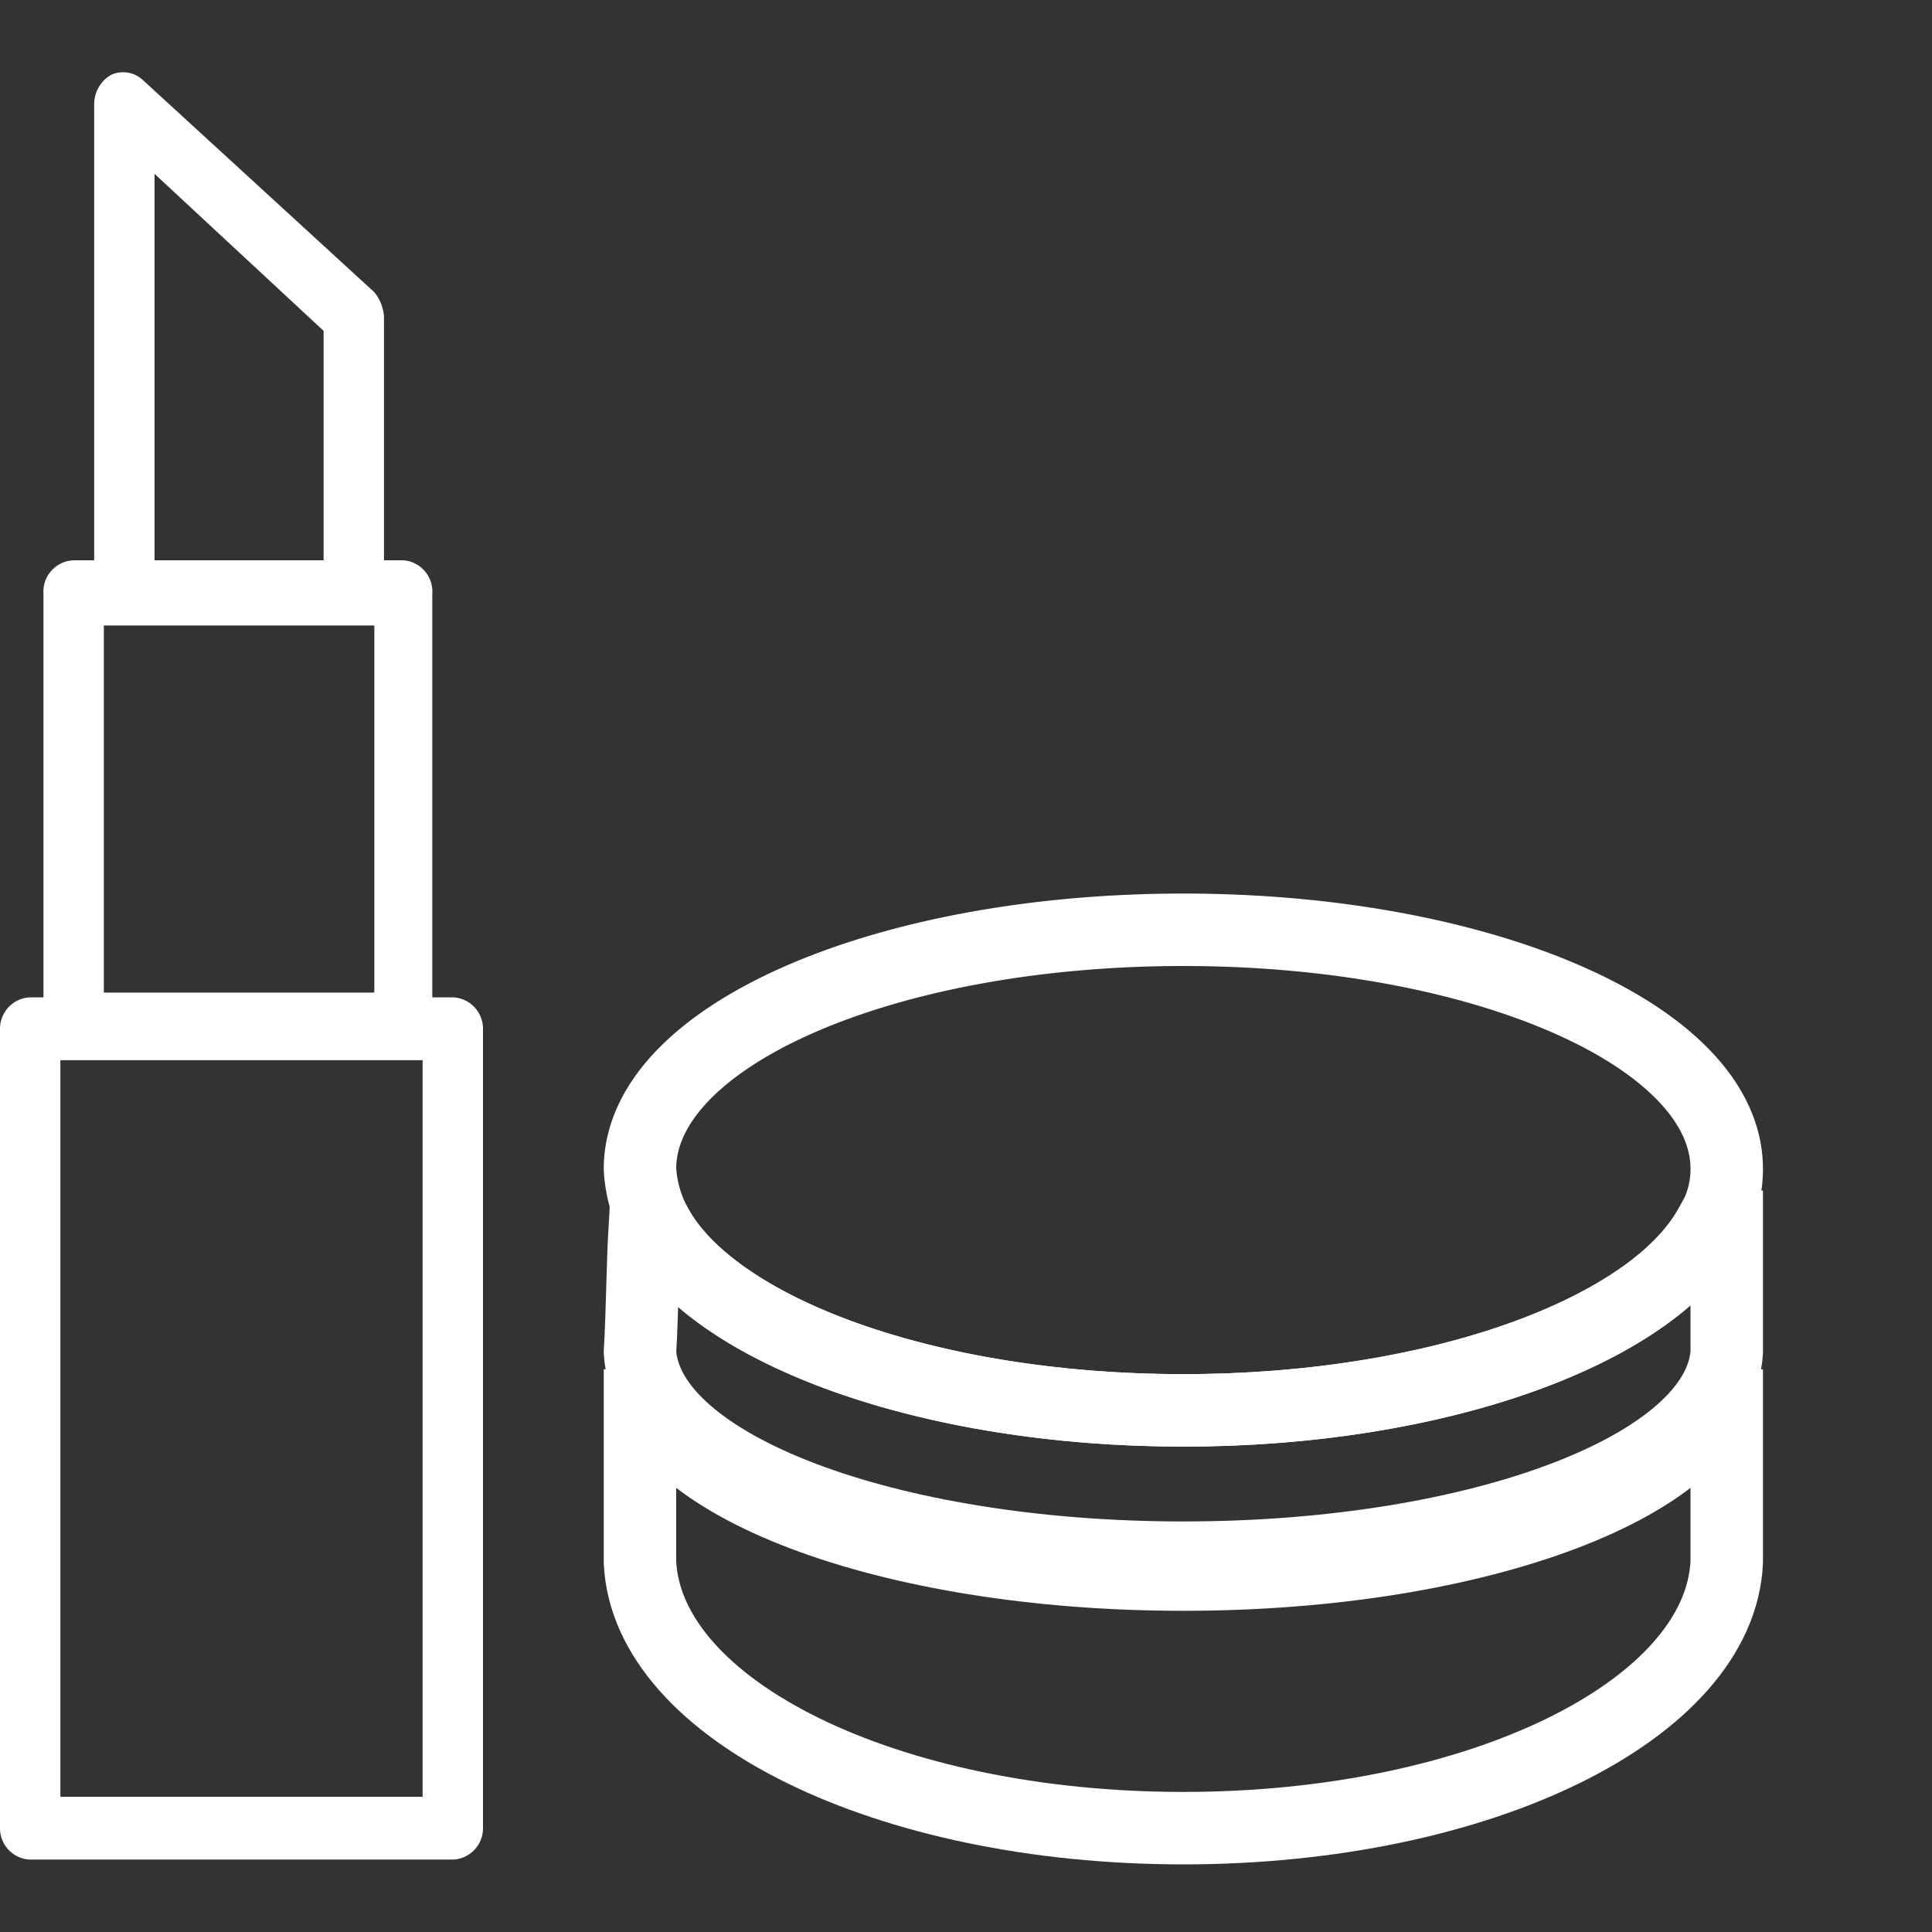
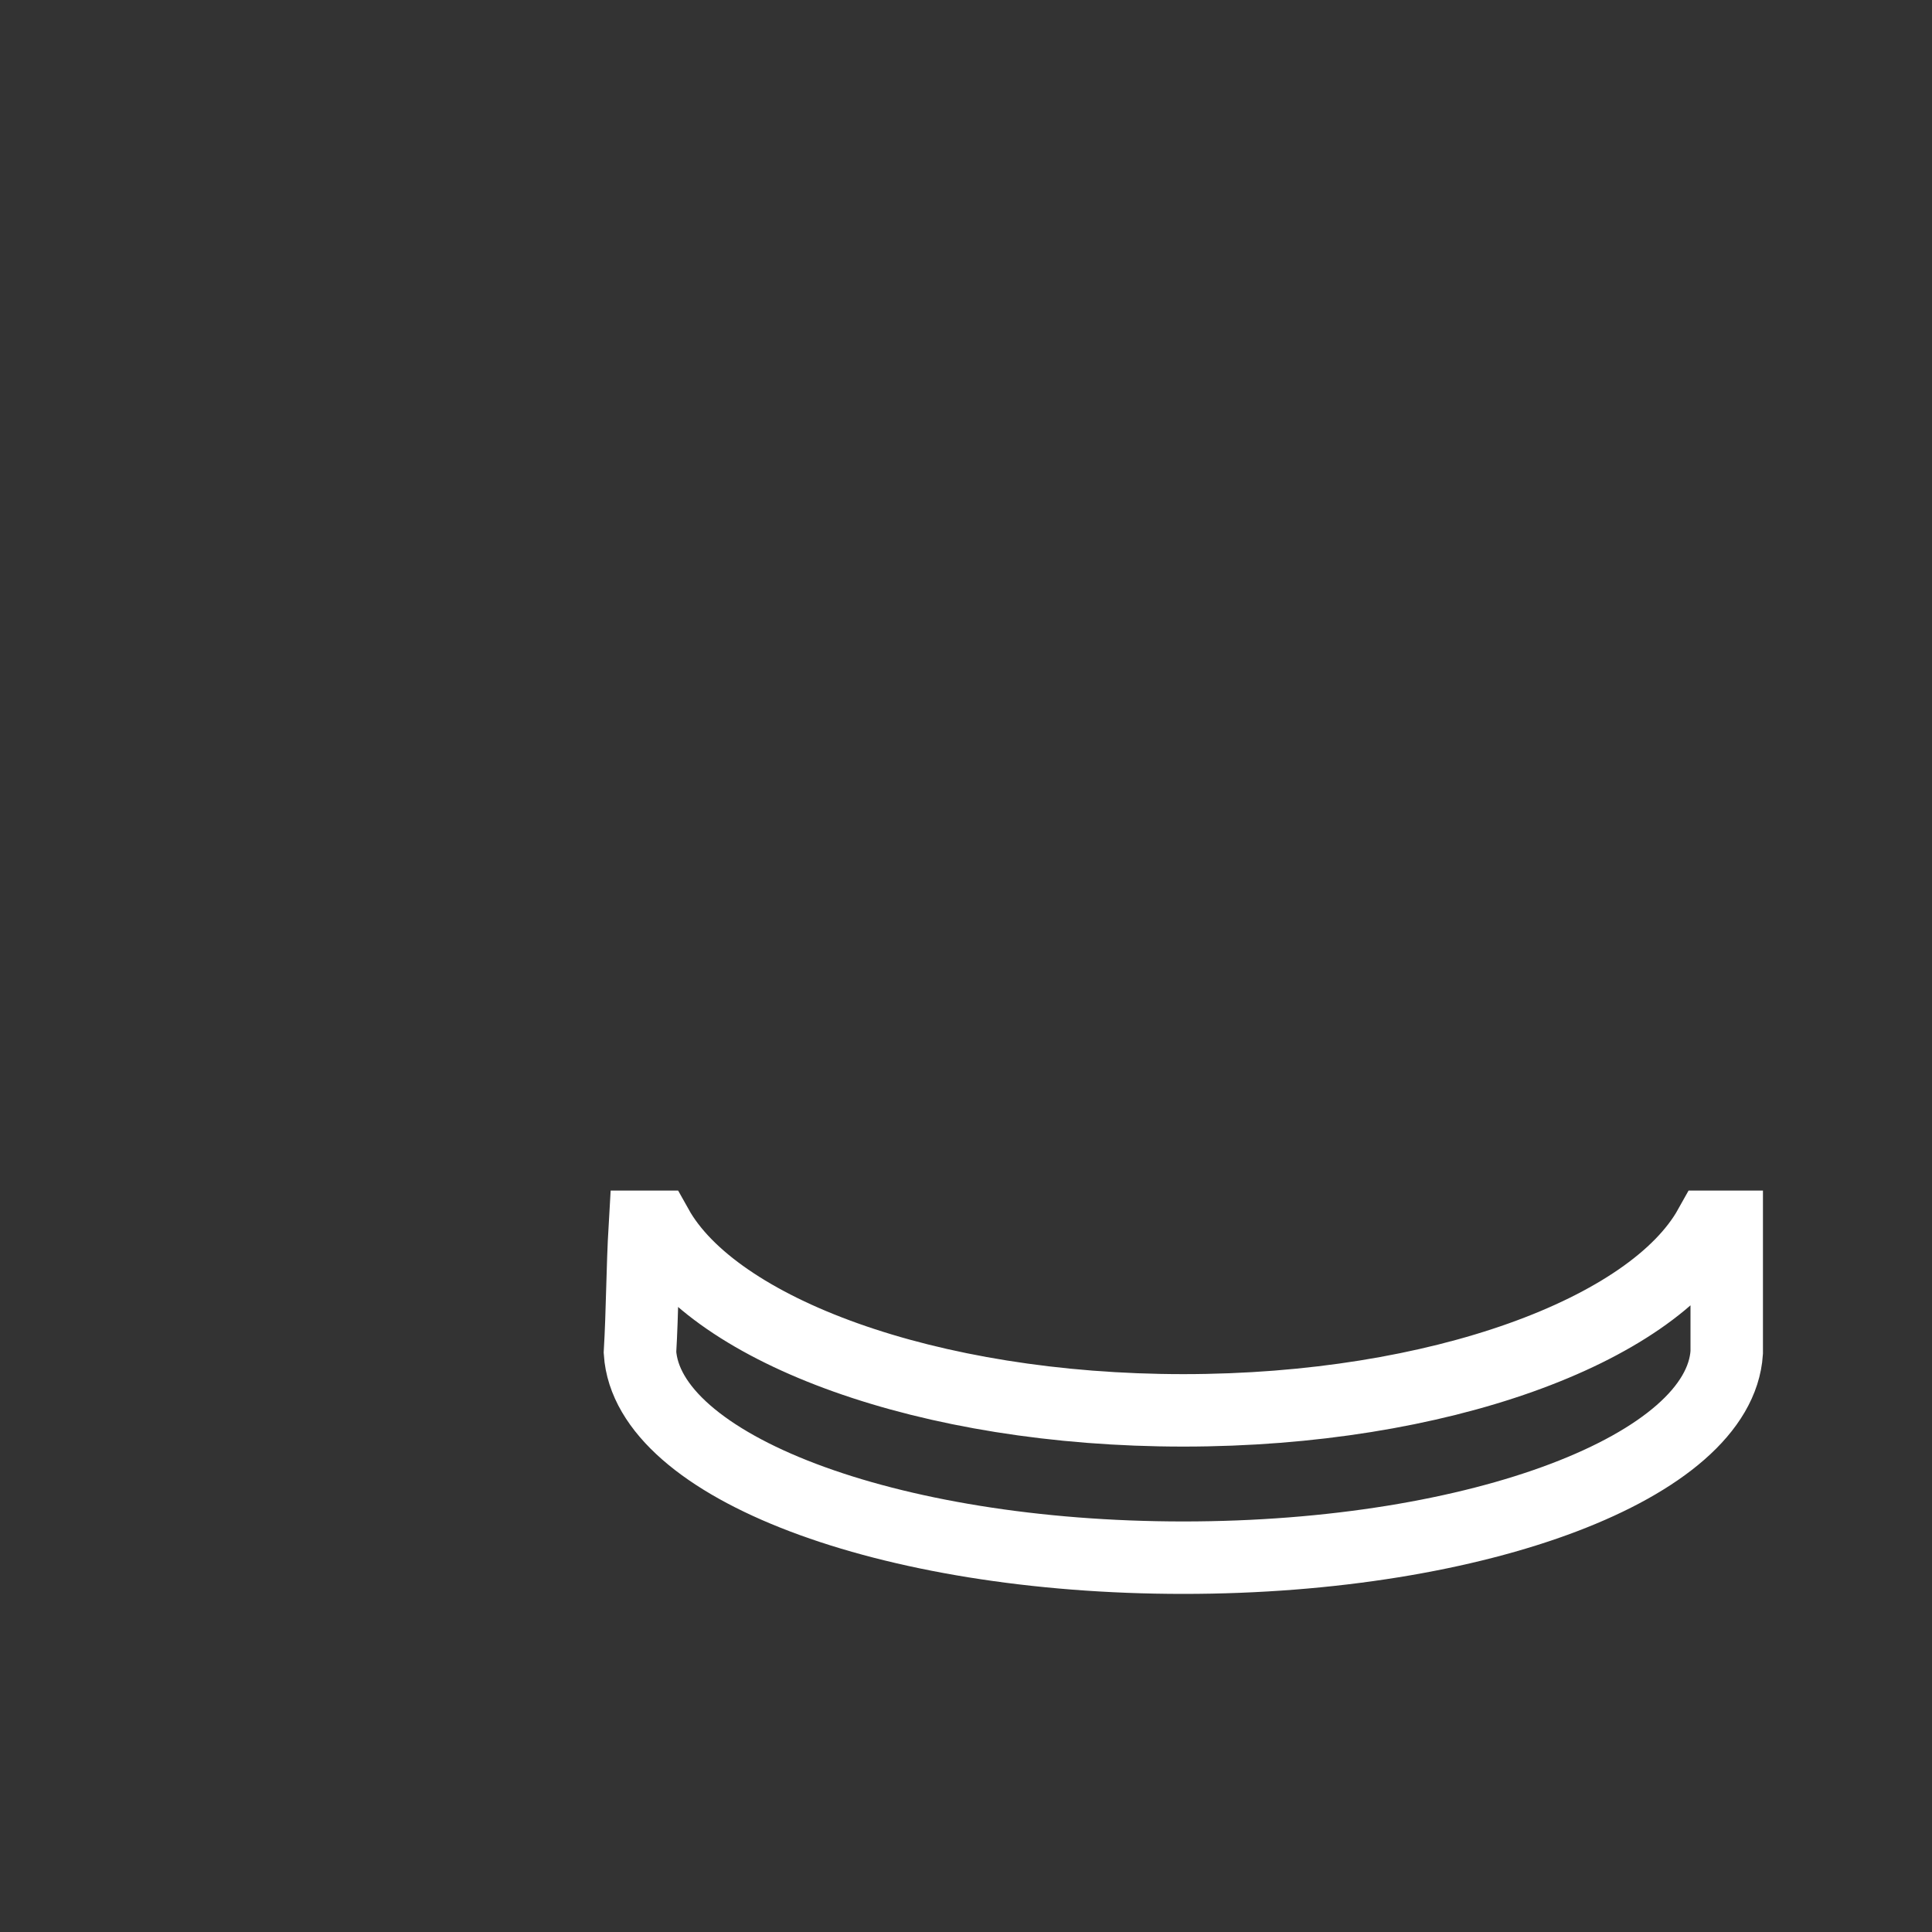
<svg xmlns="http://www.w3.org/2000/svg" width="80" height="80" viewBox="0 0 80 80">
  <rect x="0" y="0" width="80" height="80" fill="#333333" stroke="none" />
  <g id="gift04">
-     <path d="M18.8,41.3h-.9V24.6a1.3,1.3,0,0,0-1.2-1.4h-.8V13.1a1.8,1.8,0,0,0-.4-1L5.9,3.3a1.2,1.2,0,0,0-1.3-.2,1.4,1.4,0,0,0-.7,1.2V23.2H3.1a1.3,1.3,0,0,0-1.3,1.4V41.3H1.2A1.3,1.3,0,0,0,0,42.6V75.7A1.3,1.3,0,0,0,1.2,77H18.8A1.3,1.3,0,0,0,20,75.7V42.6A1.3,1.3,0,0,0,18.8,41.3ZM15.5,25.9V41.1H4.3V25.9H15.5ZM6.4,7.2l7,6.5v9.5h-7ZM17.5,74.4H2.5V43.9h15Z" fill="#fff" />
    <g>
-       <path d="M26.5,64.7c.3,6.1,10.2,11,22.5,11s22.2-4.9,22.5-11h0v-8h0c-.3,4.7-10.2,8.5-22.5,8.5s-22.2-3.8-22.5-8.5h0v8Z" fill="none" stroke="#fff" stroke-miterlimit="10" stroke-width="3" />
      <g>
        <path d="M49,58.4c-10.6,0-19.4-3.3-21.8-7.6h-.5c-.1,1.7-.1,3.5-.2,5.2h0c.3,4.7,10.2,8.5,22.5,8.5S71.2,60.7,71.5,56h0V50.8h-.7C68.4,55.1,59.6,58.4,49,58.4Z" fill="none" stroke="#fff" stroke-miterlimit="10" stroke-width="3" />
-         <path d="M49,58.4c10.6,0,19.4-3.3,21.8-7.6a4.4,4.4,0,0,0,.7-2.4c0-5.5-10.1-9.9-22.5-9.9s-22.5,4.4-22.5,9.9a5.5,5.5,0,0,0,.7,2.4C29.6,55.1,38.4,58.4,49,58.4Z" fill="none" stroke="#fff" stroke-miterlimit="10" stroke-width="3" />
      </g>
    </g>
  </g>
</svg>